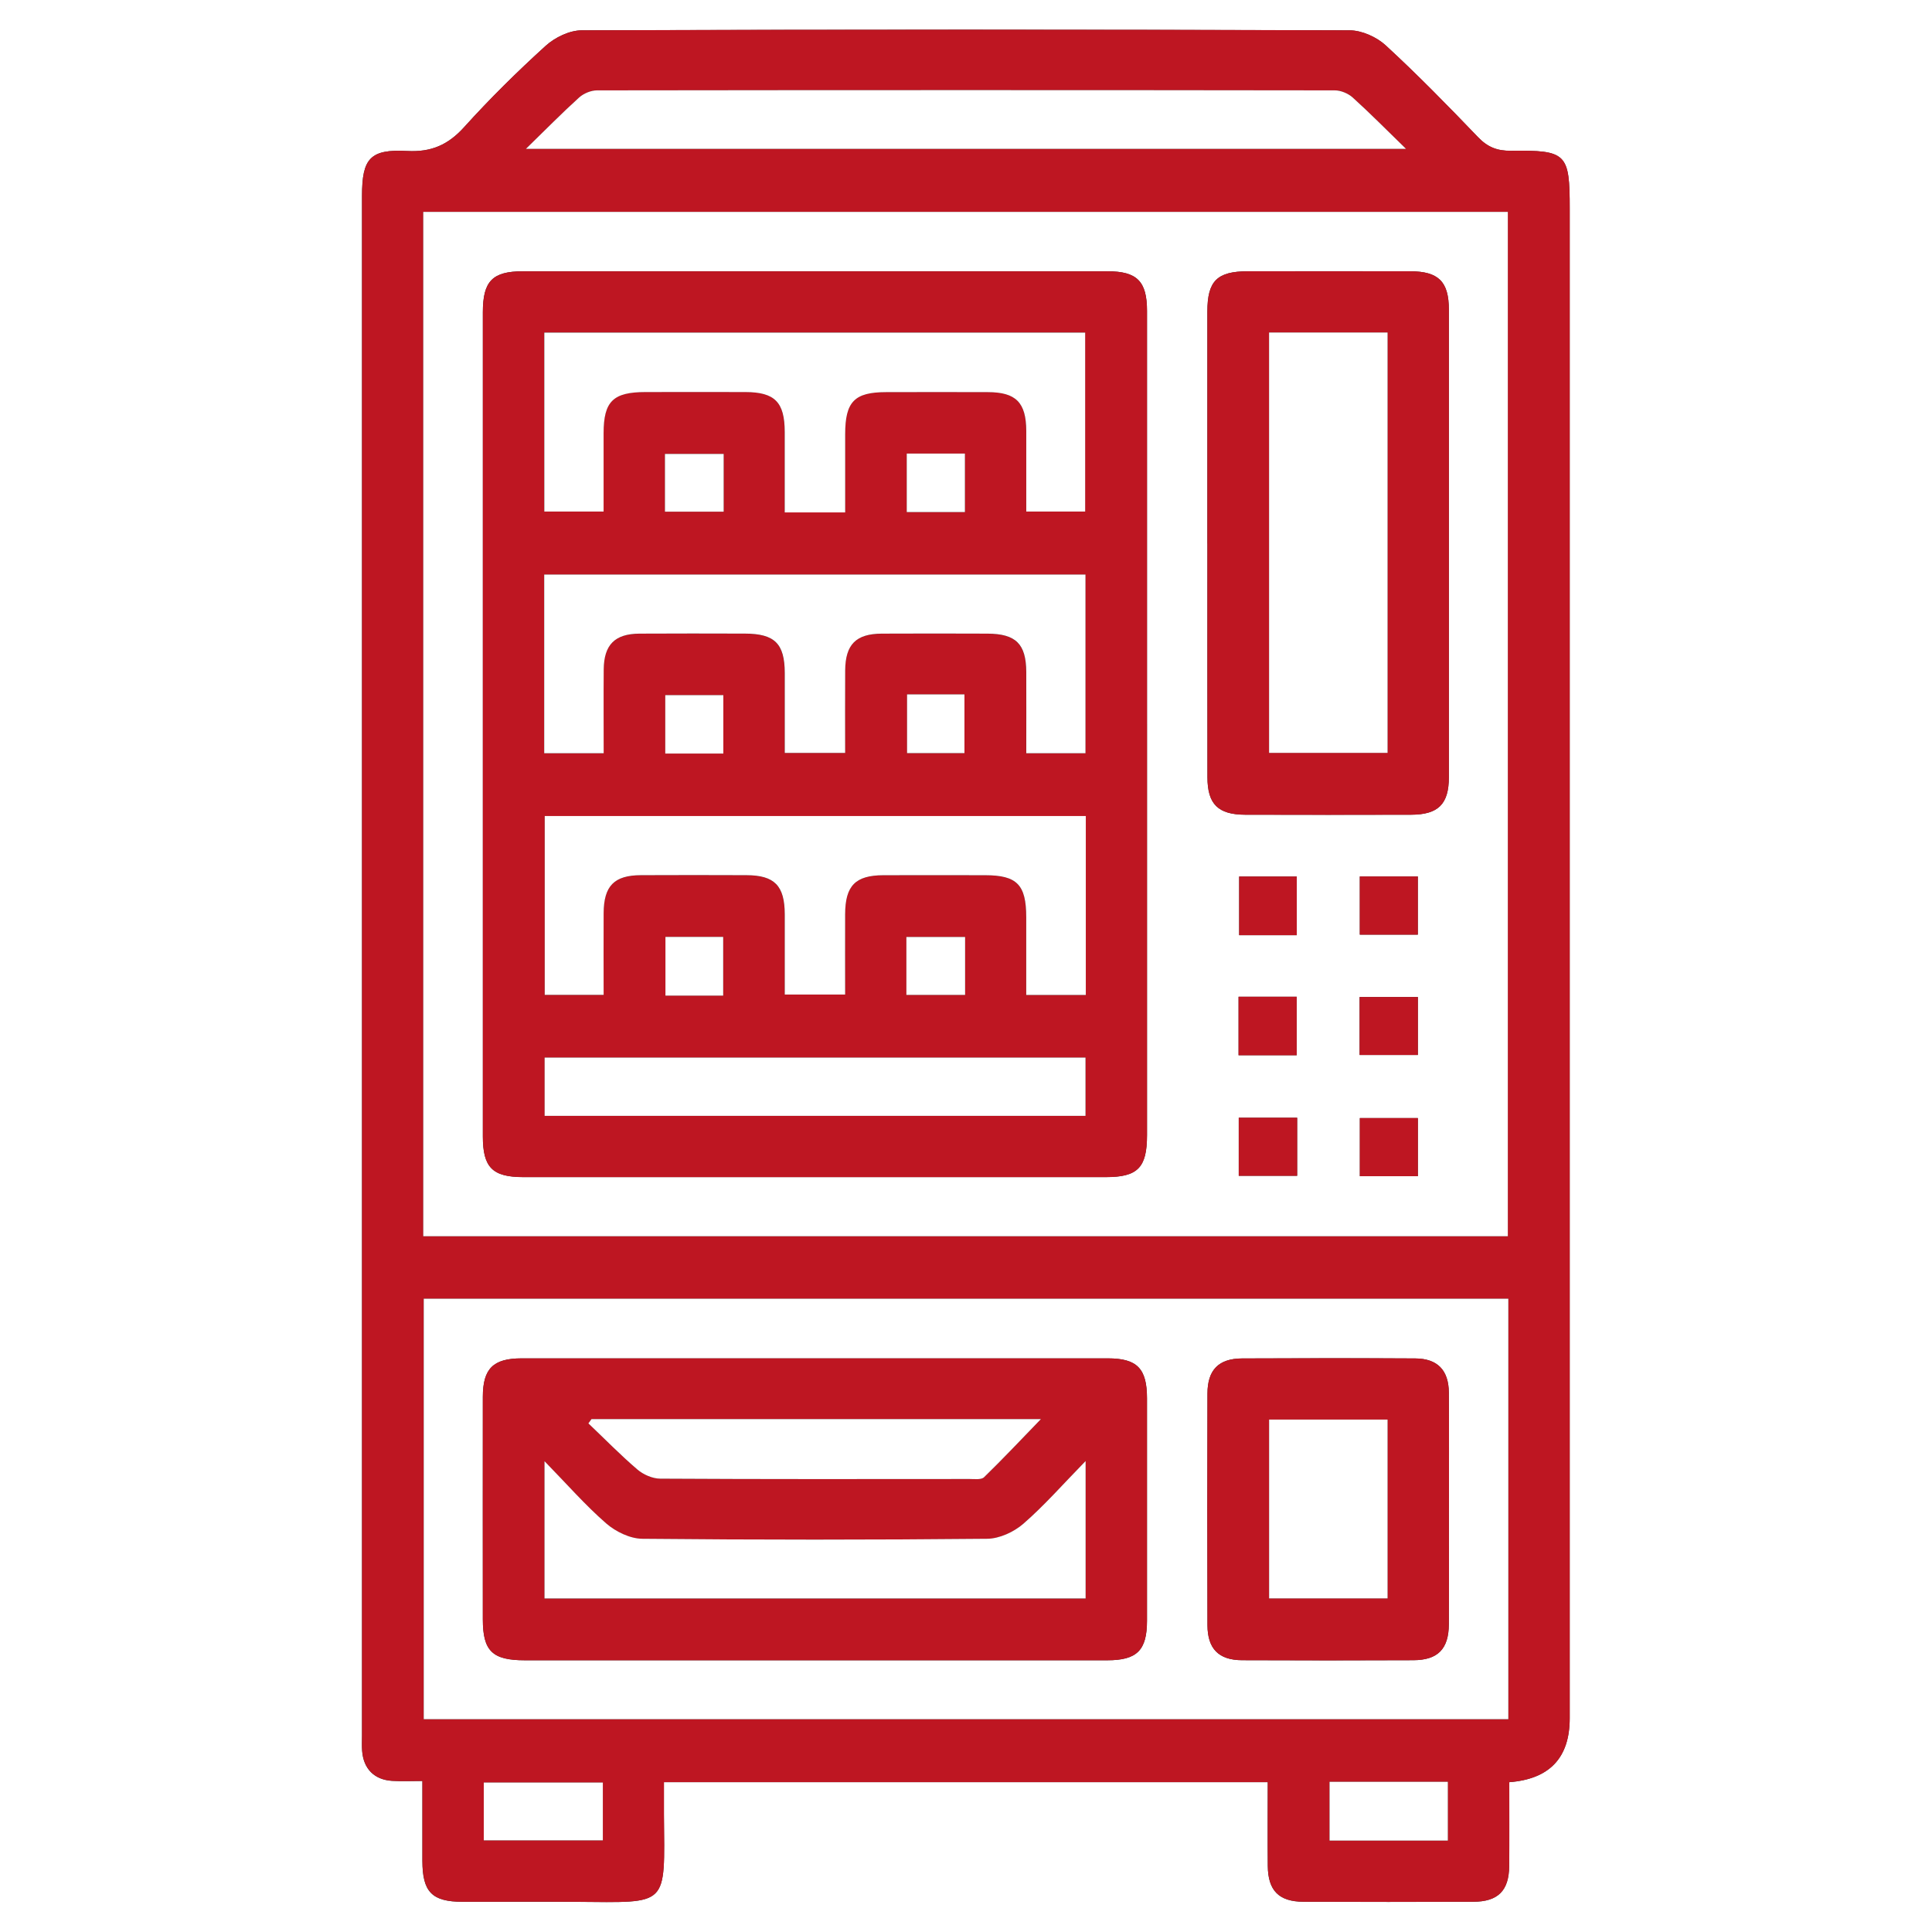
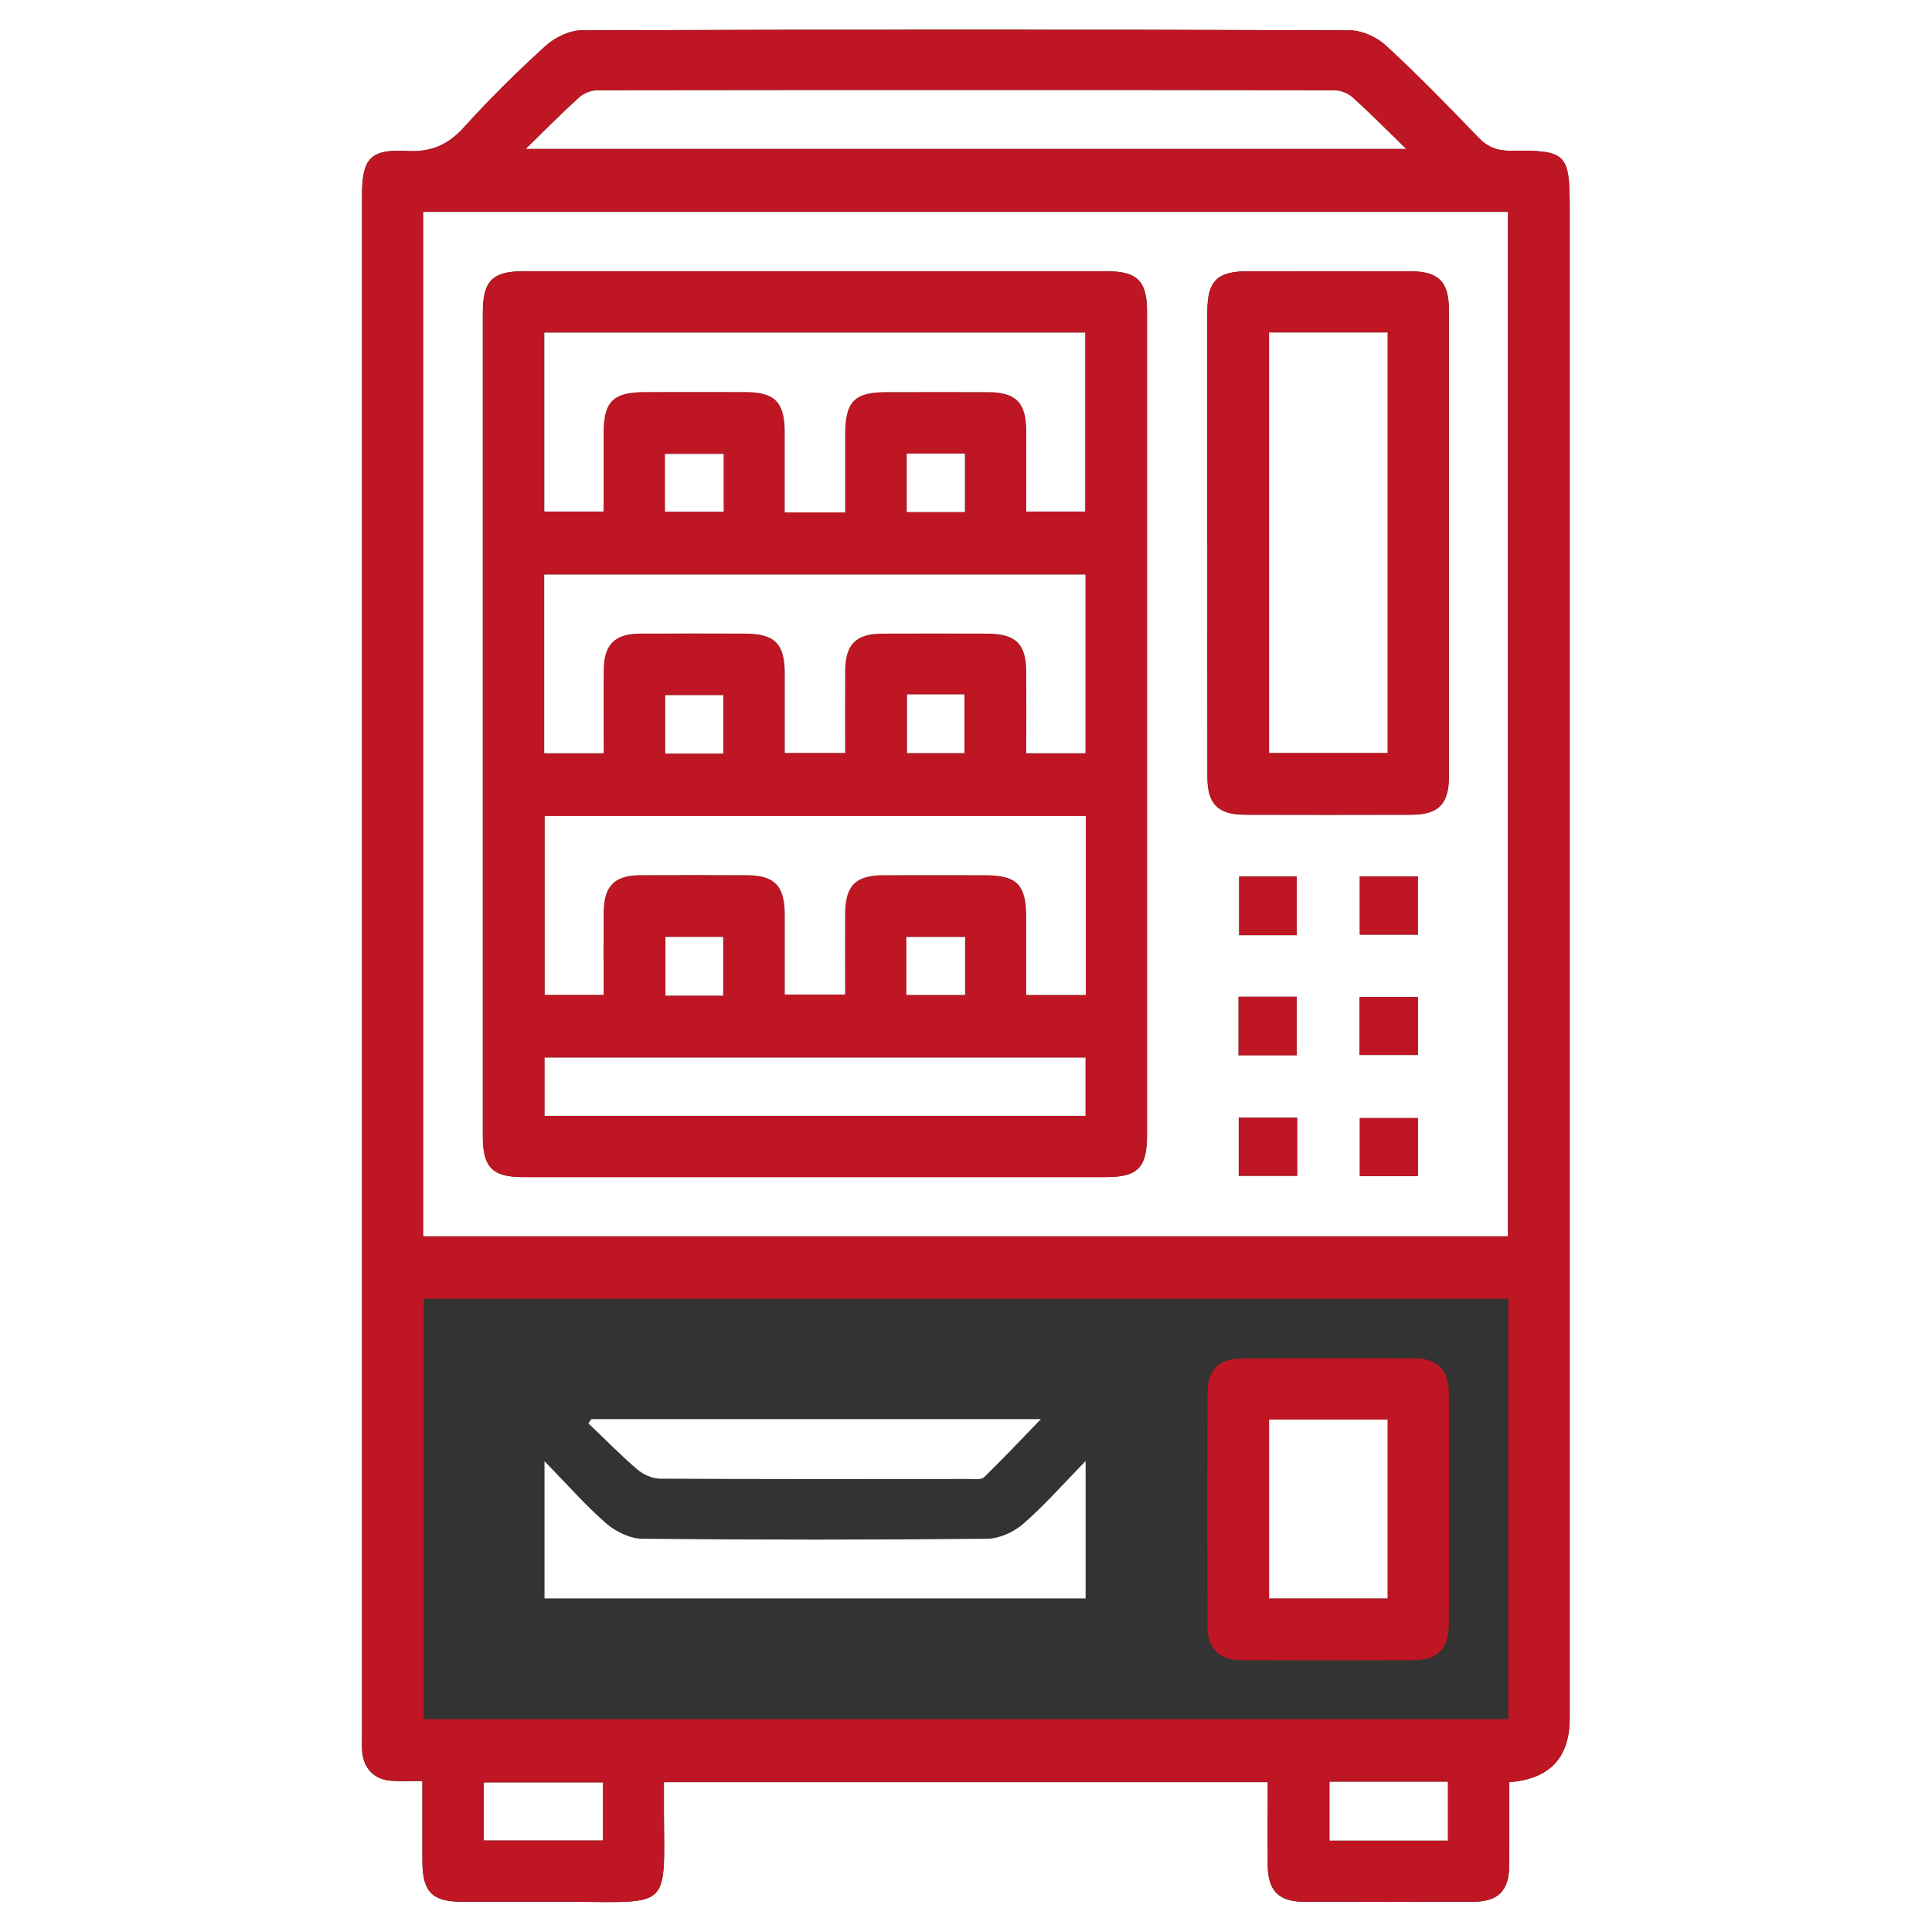
<svg xmlns="http://www.w3.org/2000/svg" id="Ebene_2" viewBox="0 0 512 512">
  <rect x="0" y="0" width="512" height="512" fill="#333333" stroke="none" />
  <defs>
    <style>.cls-1{fill:#be1622;}.cls-1,.cls-2{stroke-width:0px;}.cls-2{fill:#fff;}</style>
  </defs>
  <g id="Ebene_1-2">
    <path class="cls-2" d="M512,512c-170.64,0-341.29,0-512,0V0h512v512ZM399.98,472.3q16-1.24,16-16.94V55.28c0-14.61-.8-15.51-15.59-15.32-3.63.05-6.18-.97-8.7-3.6-7.96-8.3-16.01-16.54-24.46-24.32-2.42-2.23-6.34-3.99-9.58-4-67.84-.23-135.67-.23-203.51,0-3.22.01-7.08,1.87-9.53,4.1-7.52,6.83-14.78,13.99-21.59,21.53-4.25,4.72-8.74,6.69-15.13,6.35-9.81-.54-11.96,1.99-11.96,11.89,0,136.03,0,272.05,0,408.08,0,1.33-.07,2.67.03,4,.35,4.75,3.21,7.67,7.96,7.96,2.58.16,5.18.03,8.01.03,0,7.55-.01,14.36,0,21.18.02,8.24,2.54,10.83,10.65,10.84,10,.02,20-.04,30,.01,24.85.15,23.55,1.61,23.36-23.15-.02-2.91,0-5.82,0-8.57h160.02c0,7.59-.05,14.9.01,22.2.06,6.54,2.94,9.47,9.46,9.5,15,.06,30,.06,45,0,6.55-.02,9.45-2.93,9.51-9.45.07-7.31.02-14.61.02-22.23Z" />
    <path class="cls-1" d="M399.98,472.3c0,7.62.05,14.93-.02,22.23-.06,6.52-2.96,9.43-9.51,9.45-15,.05-30,.06-45,0-6.52-.03-9.4-2.95-9.46-9.5-.07-7.3-.01-14.6-.01-22.2h-160.02c0,2.75-.02,5.66,0,8.57.19,24.76,1.49,23.3-23.36,23.15-10-.06-20,0-30-.01-8.1-.02-10.63-2.6-10.65-10.84-.02-6.82,0-13.63,0-21.18-2.83,0-5.43.13-8.01-.03-4.74-.29-7.61-3.21-7.96-7.96-.1-1.33-.03-2.67-.03-4,0-136.03,0-272.05,0-408.08,0-9.9,2.14-12.42,11.96-11.89,6.39.35,10.87-1.63,15.13-6.35,6.8-7.54,14.07-14.71,21.59-21.53,2.45-2.22,6.31-4.09,9.53-4.1,67.84-.23,135.67-.23,203.51,0,3.24.01,7.16,1.77,9.58,4,8.45,7.78,16.5,16.03,24.46,24.32,2.53,2.63,5.07,3.64,8.7,3.6,14.79-.19,15.59.72,15.59,15.32v400.08q0,15.7-16,16.94ZM112.17,327.61h287.42V56.15H112.17v271.46ZM112.3,344.18v111.42h287.42v-111.42H112.3ZM139.38,39.44h233.23c-5.2-5.05-9.53-9.45-14.1-13.58-1.2-1.09-3.15-1.91-4.76-1.91-65.17-.09-130.35-.09-195.52,0-1.61,0-3.56.81-4.76,1.9-4.57,4.13-8.89,8.53-14.08,13.59ZM159.76,472.39h-31.55v15.32h31.55v-15.32ZM352.35,472.2v15.57h31.34v-15.57h-31.34Z" />
    <path class="cls-2" d="M112.17,327.61V56.15h287.42v271.46H112.17ZM303.97,191.87c0-36.49,0-72.98,0-109.47,0-7.86-2.64-10.51-10.46-10.51-51.64-.01-103.29-.01-154.93,0-8.08,0-10.62,2.61-10.62,10.86,0,72.81,0,145.62,0,218.43,0,8.2,2.55,10.76,10.71,10.76,51.48,0,102.95,0,154.43,0,8.41,0,10.87-2.52,10.87-11.11,0-36.32,0-72.65,0-108.97ZM319.97,144.04c0,20.65-.02,41.3.01,61.94.01,7.14,2.83,9.91,10.02,9.93,14.65.03,29.3.04,43.95,0,7.19-.02,10-2.8,10.01-9.95.02-41.3.02-82.59,0-123.89,0-7.46-2.75-10.17-10.28-10.18-14.32-.03-28.64-.02-42.96,0-8.19,0-10.76,2.56-10.76,10.7-.02,20.48,0,40.96,0,61.45ZM343.66,247.83v-15.54h-15.27v15.54h15.27ZM375.74,232.27h-15.38v15.42h15.38v-15.42ZM328.23,264.15v15.5h15.41v-15.5h-15.41ZM375.75,264.22h-15.44v15.36h15.44v-15.36ZM343.76,296.21h-15.48v15.39h15.48v-15.39ZM375.75,296.3h-15.38v15.4h15.38v-15.4Z" />
-     <path class="cls-2" d="M112.3,344.18h287.42v111.42H112.3v-111.42ZM216.02,439.99c25.81,0,51.62.01,77.44,0,7.85,0,10.5-2.64,10.51-10.46.02-19.65.02-39.31,0-58.96,0-7.9-2.62-10.59-10.38-10.59-51.79-.01-103.58-.01-155.37,0-7.52,0-10.25,2.72-10.26,10.21-.03,19.65-.02,39.31,0,58.96,0,8.39,2.53,10.84,11.13,10.84,25.65,0,51.29,0,76.94,0ZM383.98,400.48c0-10.48.06-20.97-.02-31.45-.05-5.93-3.03-8.99-8.89-9.03-15.31-.09-30.62-.08-45.93,0-6.17.03-9.13,3.03-9.15,9.28-.06,20.47-.06,40.94,0,61.41.02,6.25,2.97,9.25,9.14,9.28,15.14.07,30.29.07,45.43,0,6.48-.03,9.36-2.97,9.4-9.53.06-9.99.02-19.97.01-29.96Z" />
    <path class="cls-2" d="M139.38,39.44c5.19-5.06,9.52-9.46,14.08-13.59,1.2-1.09,3.15-1.9,4.76-1.9,65.17-.09,130.35-.09,195.52,0,1.61,0,3.56.82,4.76,1.91,4.57,4.13,8.9,8.52,14.1,13.58h-233.23Z" />
    <path class="cls-2" d="M159.76,472.39v15.32h-31.55v-15.32h31.55Z" />
    <path class="cls-2" d="M352.35,472.2h31.34v15.57h-31.34v-15.57Z" />
    <path class="cls-1" d="M303.97,191.87c0,36.32,0,72.65,0,108.97,0,8.59-2.46,11.11-10.87,11.11-51.48,0-102.95,0-154.43,0-8.16,0-10.71-2.57-10.71-10.76,0-72.81,0-145.62,0-218.43,0-8.25,2.54-10.86,10.62-10.86,51.64-.01,103.29-.01,154.93,0,7.82,0,10.46,2.66,10.46,10.51.01,36.49,0,72.98,0,109.47ZM223.96,135.79c0-7.19,0-13.98,0-20.76.01-8.6,2.46-11.12,10.84-11.13,8.99-.02,17.99-.03,26.98,0,7.46.03,10.14,2.76,10.17,10.29.03,7.11,0,14.21,0,21.36h15.61v-47.43h-143.33v47.42h15.71c0-7.16-.01-13.97,0-20.78.02-8.41,2.52-10.87,11.1-10.88,8.83-.01,17.65-.02,26.48,0,7.79.02,10.4,2.67,10.42,10.55.02,7.09,0,14.17,0,21.34h16ZM271.97,199.63h15.66v-47.35h-143.44v47.35h15.76c0-7.59-.05-14.89.01-22.18.06-6.55,2.93-9.46,9.44-9.51,9.33-.07,18.65-.03,27.98-.01,7.88.02,10.54,2.63,10.56,10.41.03,7.1,0,14.19,0,21.21h16c0-7.54-.04-14.69.01-21.84.05-6.88,2.86-9.73,9.69-9.77,9.33-.05,18.65-.04,27.98,0,7.55.02,10.28,2.72,10.32,10.15.03,7.12,0,14.24,0,21.56ZM287.75,216.27h-143.41v47.39h15.61c0-7.39-.03-14.52,0-21.64.04-7.23,2.77-10.04,9.89-10.08,9.33-.05,18.65-.04,27.98,0,7.42.03,10.1,2.78,10.13,10.34.03,7.1,0,14.21,0,21.3h16c0-7.34-.02-14.32,0-21.3.03-7.56,2.71-10.31,10.13-10.33,8.99-.04,17.99-.02,26.98,0,8.42.01,10.87,2.51,10.88,11.09.01,6.92,0,13.83,0,20.64h15.79v-47.4ZM287.67,295.71v-15.44h-143.34v15.44h143.34ZM191.78,120.3h-15.56v15.3h15.56v-15.3ZM255.71,135.7v-15.5h-15.41v15.5h15.41ZM191.69,199.7v-15.48h-15.39v15.48h15.39ZM240.38,184.02v15.56h15.21v-15.56h-15.21ZM191.65,263.85v-15.56h-15.3v15.56h15.3ZM255.76,248.31h-15.56v15.35h15.56v-15.35Z" />
    <path class="cls-1" d="M319.97,144.04c0-20.48-.01-40.96,0-61.45,0-8.15,2.57-10.69,10.76-10.7,14.32-.02,28.64-.02,42.96,0,7.53.01,10.27,2.72,10.28,10.18.02,41.3.02,82.59,0,123.89,0,7.15-2.82,9.93-10.01,9.95-14.65.04-29.3.04-43.95,0-7.2-.02-10.01-2.79-10.02-9.93-.03-20.65-.01-41.3-.01-61.94ZM336.32,88.12v111.4h31.4v-111.4h-31.4Z" />
    <path class="cls-1" d="M343.66,247.83h-15.27v-15.54h15.27v15.54Z" />
    <path class="cls-1" d="M375.74,232.27v15.42h-15.38v-15.42h15.38Z" />
    <path class="cls-1" d="M328.23,264.15h15.41v15.5h-15.41v-15.5Z" />
    <path class="cls-1" d="M375.75,264.22v15.36h-15.44v-15.36h15.44Z" />
    <path class="cls-1" d="M343.76,296.21v15.39h-15.48v-15.39h15.48Z" />
    <path class="cls-1" d="M375.75,296.3v15.4h-15.38v-15.4h15.38Z" />
-     <path class="cls-1" d="M216.02,439.99c-25.65,0-51.29,0-76.94,0-8.6,0-11.12-2.45-11.13-10.84-.01-19.65-.02-39.31,0-58.96,0-7.49,2.74-10.2,10.26-10.21,51.79-.02,103.58-.01,155.37,0,7.76,0,10.37,2.69,10.38,10.59.02,19.65.02,39.31,0,58.96,0,7.82-2.66,10.45-10.51,10.46-25.81.02-51.62,0-77.44,0ZM144.29,387.22v36.41h143.4v-36.42c-6.01,6.15-10.92,11.76-16.5,16.62-2.5,2.18-6.33,3.95-9.58,3.98-30.47.3-60.95.3-91.42,0-3.23-.03-7.03-1.88-9.54-4.06-5.5-4.79-10.35-10.35-16.37-16.51ZM156.76,376.08l-.82,1.13c4.3,4.11,8.47,8.37,12.99,12.23,1.58,1.35,3.99,2.41,6.04,2.42,27.33.16,54.67.11,82,.09,1.3,0,3.09.24,3.83-.47,5.02-4.88,9.82-9.99,15.06-15.4h-119.09Z" />
    <path class="cls-1" d="M383.98,400.48c0,9.99.05,19.97-.02,29.96-.04,6.56-2.92,9.51-9.4,9.53-15.14.06-30.29.07-45.43,0-6.17-.03-9.12-3.03-9.14-9.28-.06-20.47-.06-40.94,0-61.41.02-6.24,2.97-9.25,9.15-9.28,15.31-.07,30.62-.08,45.93,0,5.86.03,8.84,3.1,8.89,9.03.09,10.48.02,20.97.03,31.45ZM336.33,376.2v47.39h31.39v-47.39h-31.39Z" />
    <path class="cls-2" d="M223.96,135.79h-16c0-7.17.02-14.26,0-21.34-.02-7.88-2.63-10.53-10.42-10.55-8.83-.03-17.65-.01-26.48,0-8.58.01-11.08,2.46-11.1,10.88-.01,6.81,0,13.62,0,20.78h-15.71v-47.42h143.33v47.43h-15.61c0-7.15.02-14.26,0-21.36-.03-7.54-2.72-10.27-10.17-10.29-8.99-.03-17.99-.02-26.98,0-8.39.01-10.83,2.53-10.84,11.13,0,6.79,0,13.58,0,20.76Z" />
    <path class="cls-2" d="M271.97,199.63c0-7.32.03-14.44,0-21.56-.04-7.44-2.77-10.13-10.32-10.15-9.33-.03-18.65-.05-27.98,0-6.84.04-9.64,2.88-9.69,9.77-.05,7.15-.01,14.31-.01,21.84h-16c0-7.02.02-14.11,0-21.21-.03-7.77-2.68-10.39-10.56-10.41-9.33-.02-18.65-.05-27.98.01-6.51.05-9.38,2.96-9.44,9.51-.06,7.3-.01,14.59-.01,22.18h-15.76v-47.35h143.44v47.35h-15.66Z" />
    <path class="cls-2" d="M287.75,216.27v47.4h-15.79c0-6.81,0-13.73,0-20.64-.01-8.58-2.46-11.08-10.88-11.09-8.99-.01-17.99-.03-26.98,0-7.42.03-10.1,2.78-10.13,10.33-.03,6.98,0,13.96,0,21.3h-16c0-7.09.02-14.19,0-21.3-.03-7.56-2.71-10.31-10.13-10.34-9.33-.04-18.65-.04-27.98,0-7.11.03-9.85,2.84-9.89,10.08-.04,7.12,0,14.25,0,21.64h-15.61v-47.39h143.41Z" />
    <path class="cls-2" d="M287.67,295.71h-143.34v-15.44h143.34v15.44Z" />
    <path class="cls-2" d="M191.78,120.3v15.3h-15.56v-15.3h15.56Z" />
    <path class="cls-2" d="M255.71,135.7h-15.41v-15.5h15.41v15.5Z" />
    <path class="cls-2" d="M191.69,199.7h-15.39v-15.48h15.39v15.48Z" />
    <path class="cls-2" d="M240.38,184.02h15.21v15.56h-15.21v-15.56Z" />
    <path class="cls-2" d="M191.65,263.85h-15.3v-15.56h15.3v15.56Z" />
    <path class="cls-2" d="M255.76,248.31v15.35h-15.56v-15.35h15.56Z" />
    <path class="cls-2" d="M336.32,88.12h31.4v111.4h-31.4v-111.4Z" />
    <path class="cls-2" d="M144.29,387.22c6.02,6.17,10.86,11.72,16.37,16.51,2.51,2.18,6.31,4.03,9.54,4.06,30.47.3,60.95.3,91.42,0,3.25-.03,7.07-1.8,9.58-3.98,5.58-4.85,10.49-10.47,16.5-16.62v36.42h-143.4v-36.41Z" />
    <path class="cls-2" d="M156.76,376.08h119.09c-5.24,5.41-10.04,10.52-15.06,15.4-.74.72-2.53.47-3.83.47-27.33.02-54.67.07-82-.09-2.04-.01-4.46-1.07-6.04-2.42-4.51-3.86-8.68-8.13-12.99-12.23l.82-1.13Z" />
    <path class="cls-2" d="M336.33,376.2h31.39v47.39h-31.39v-47.39Z" />
  </g>
</svg>